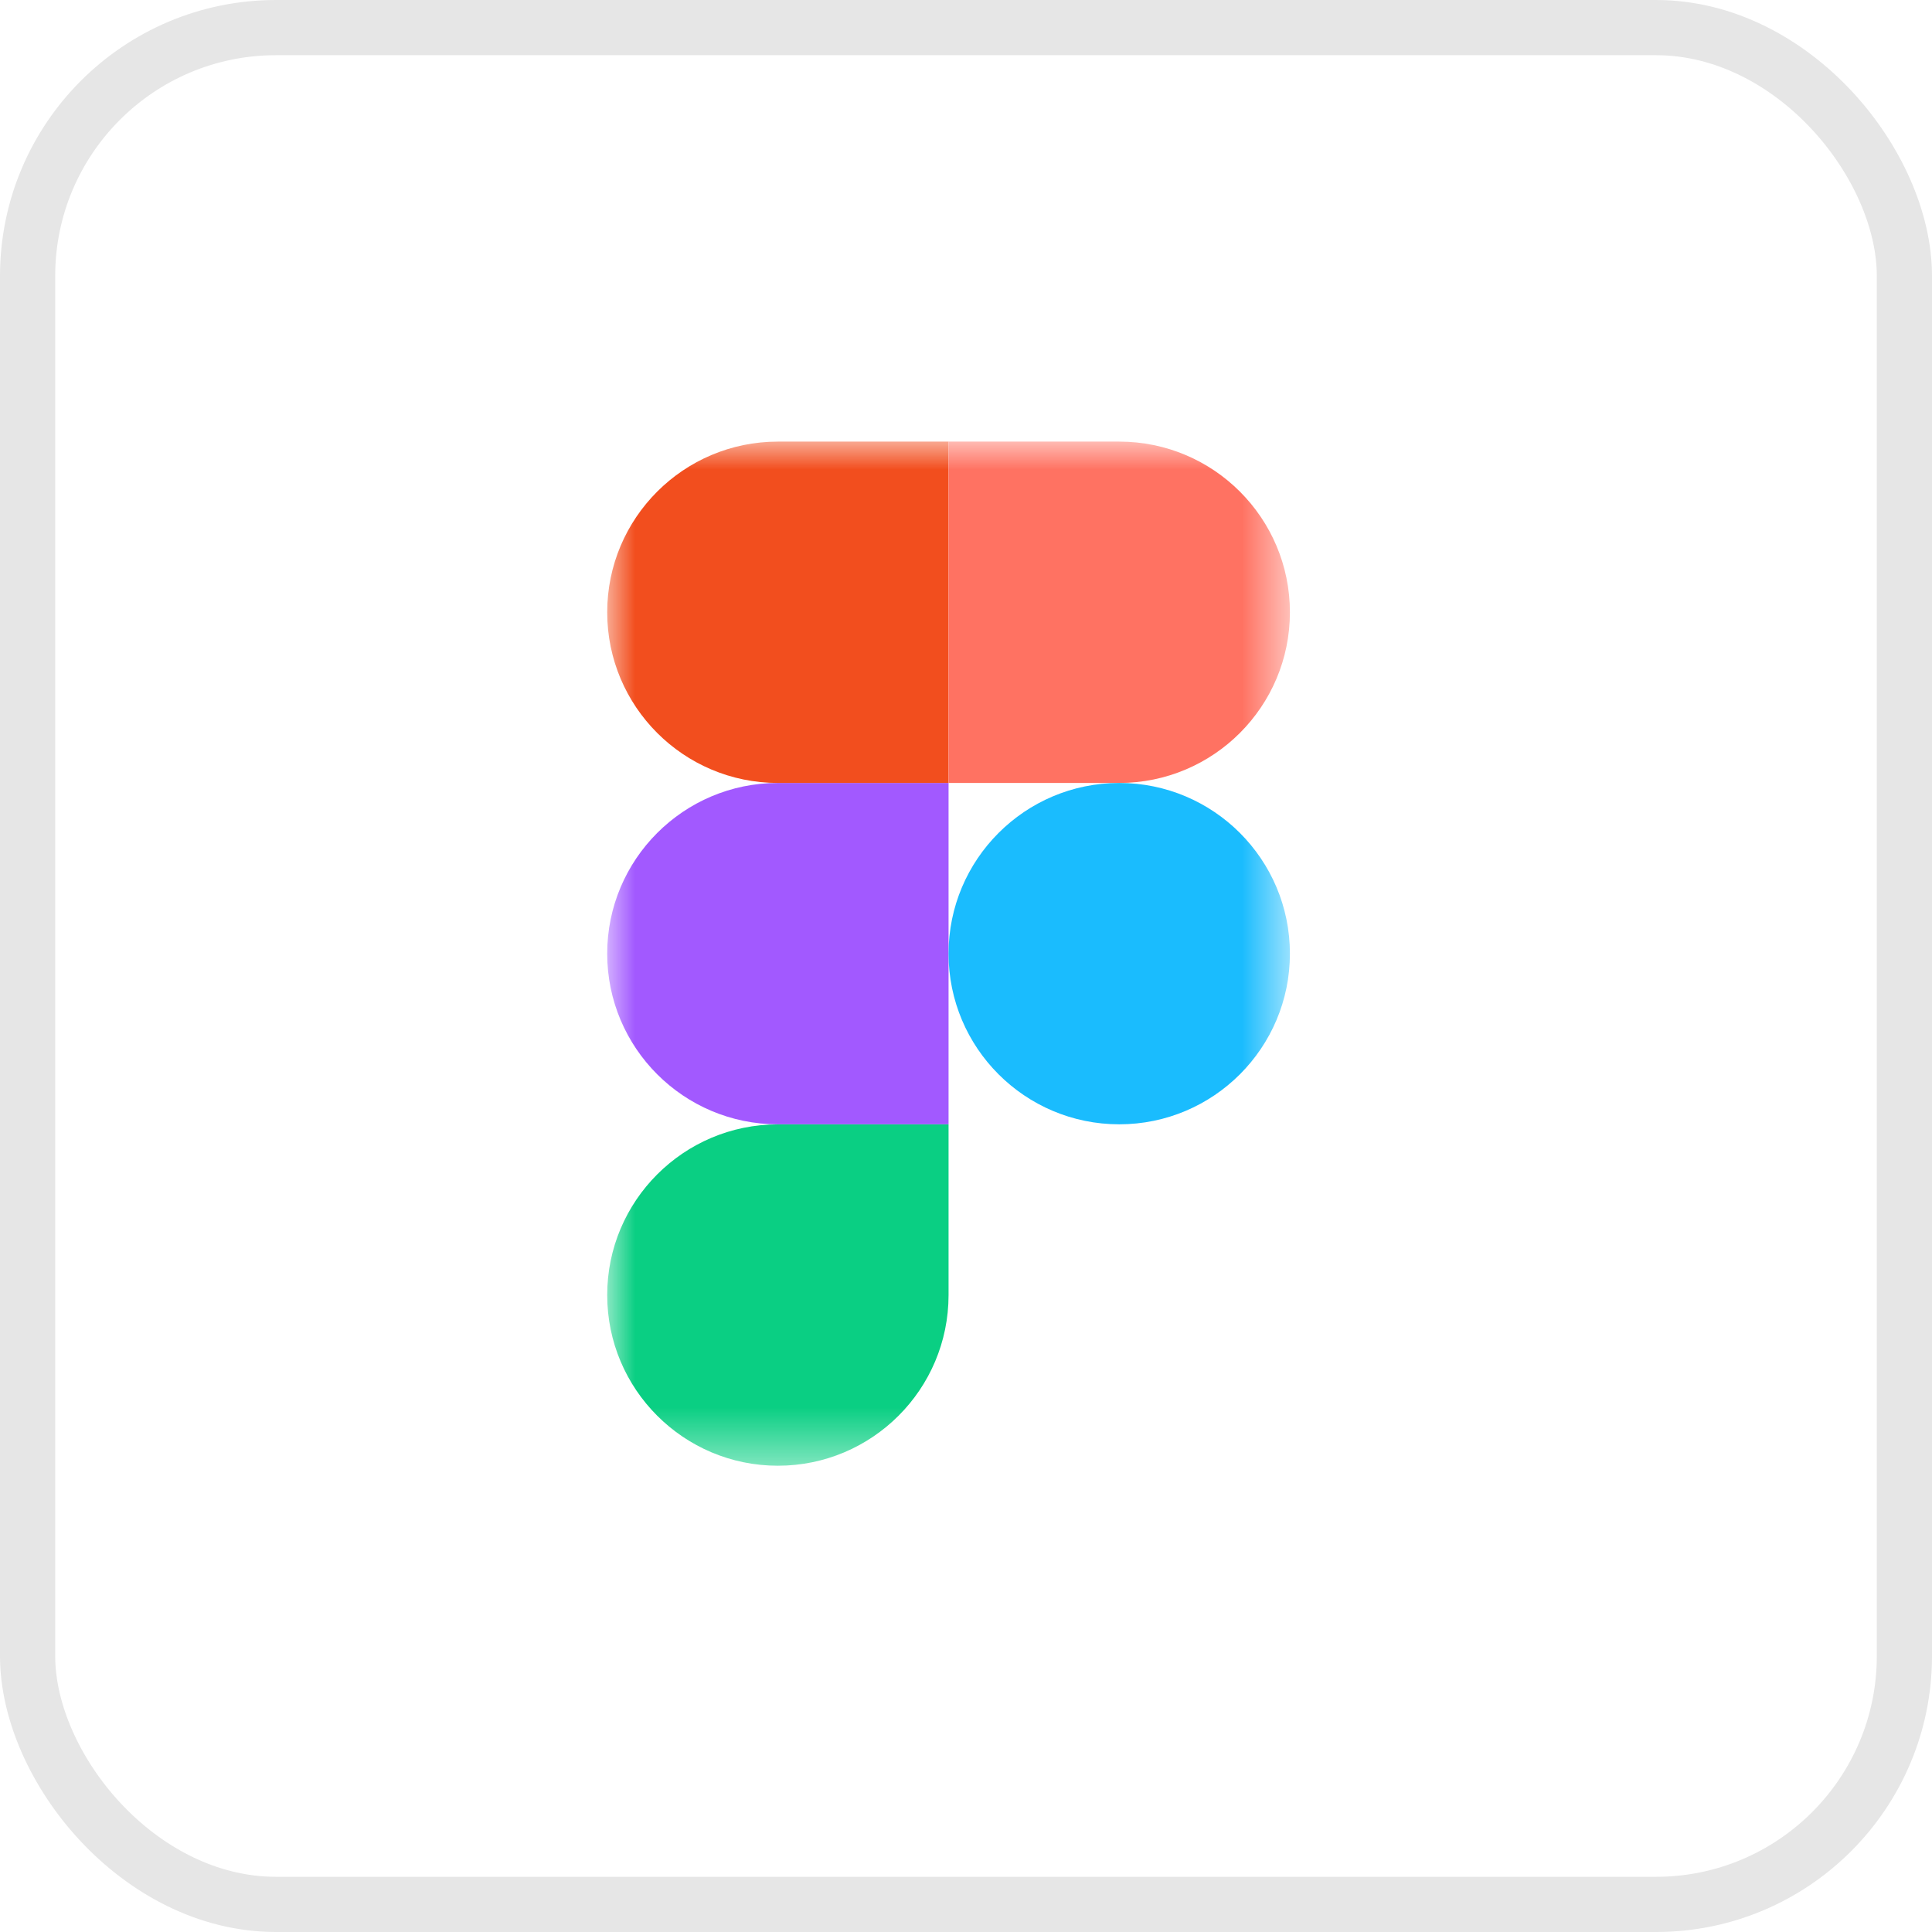
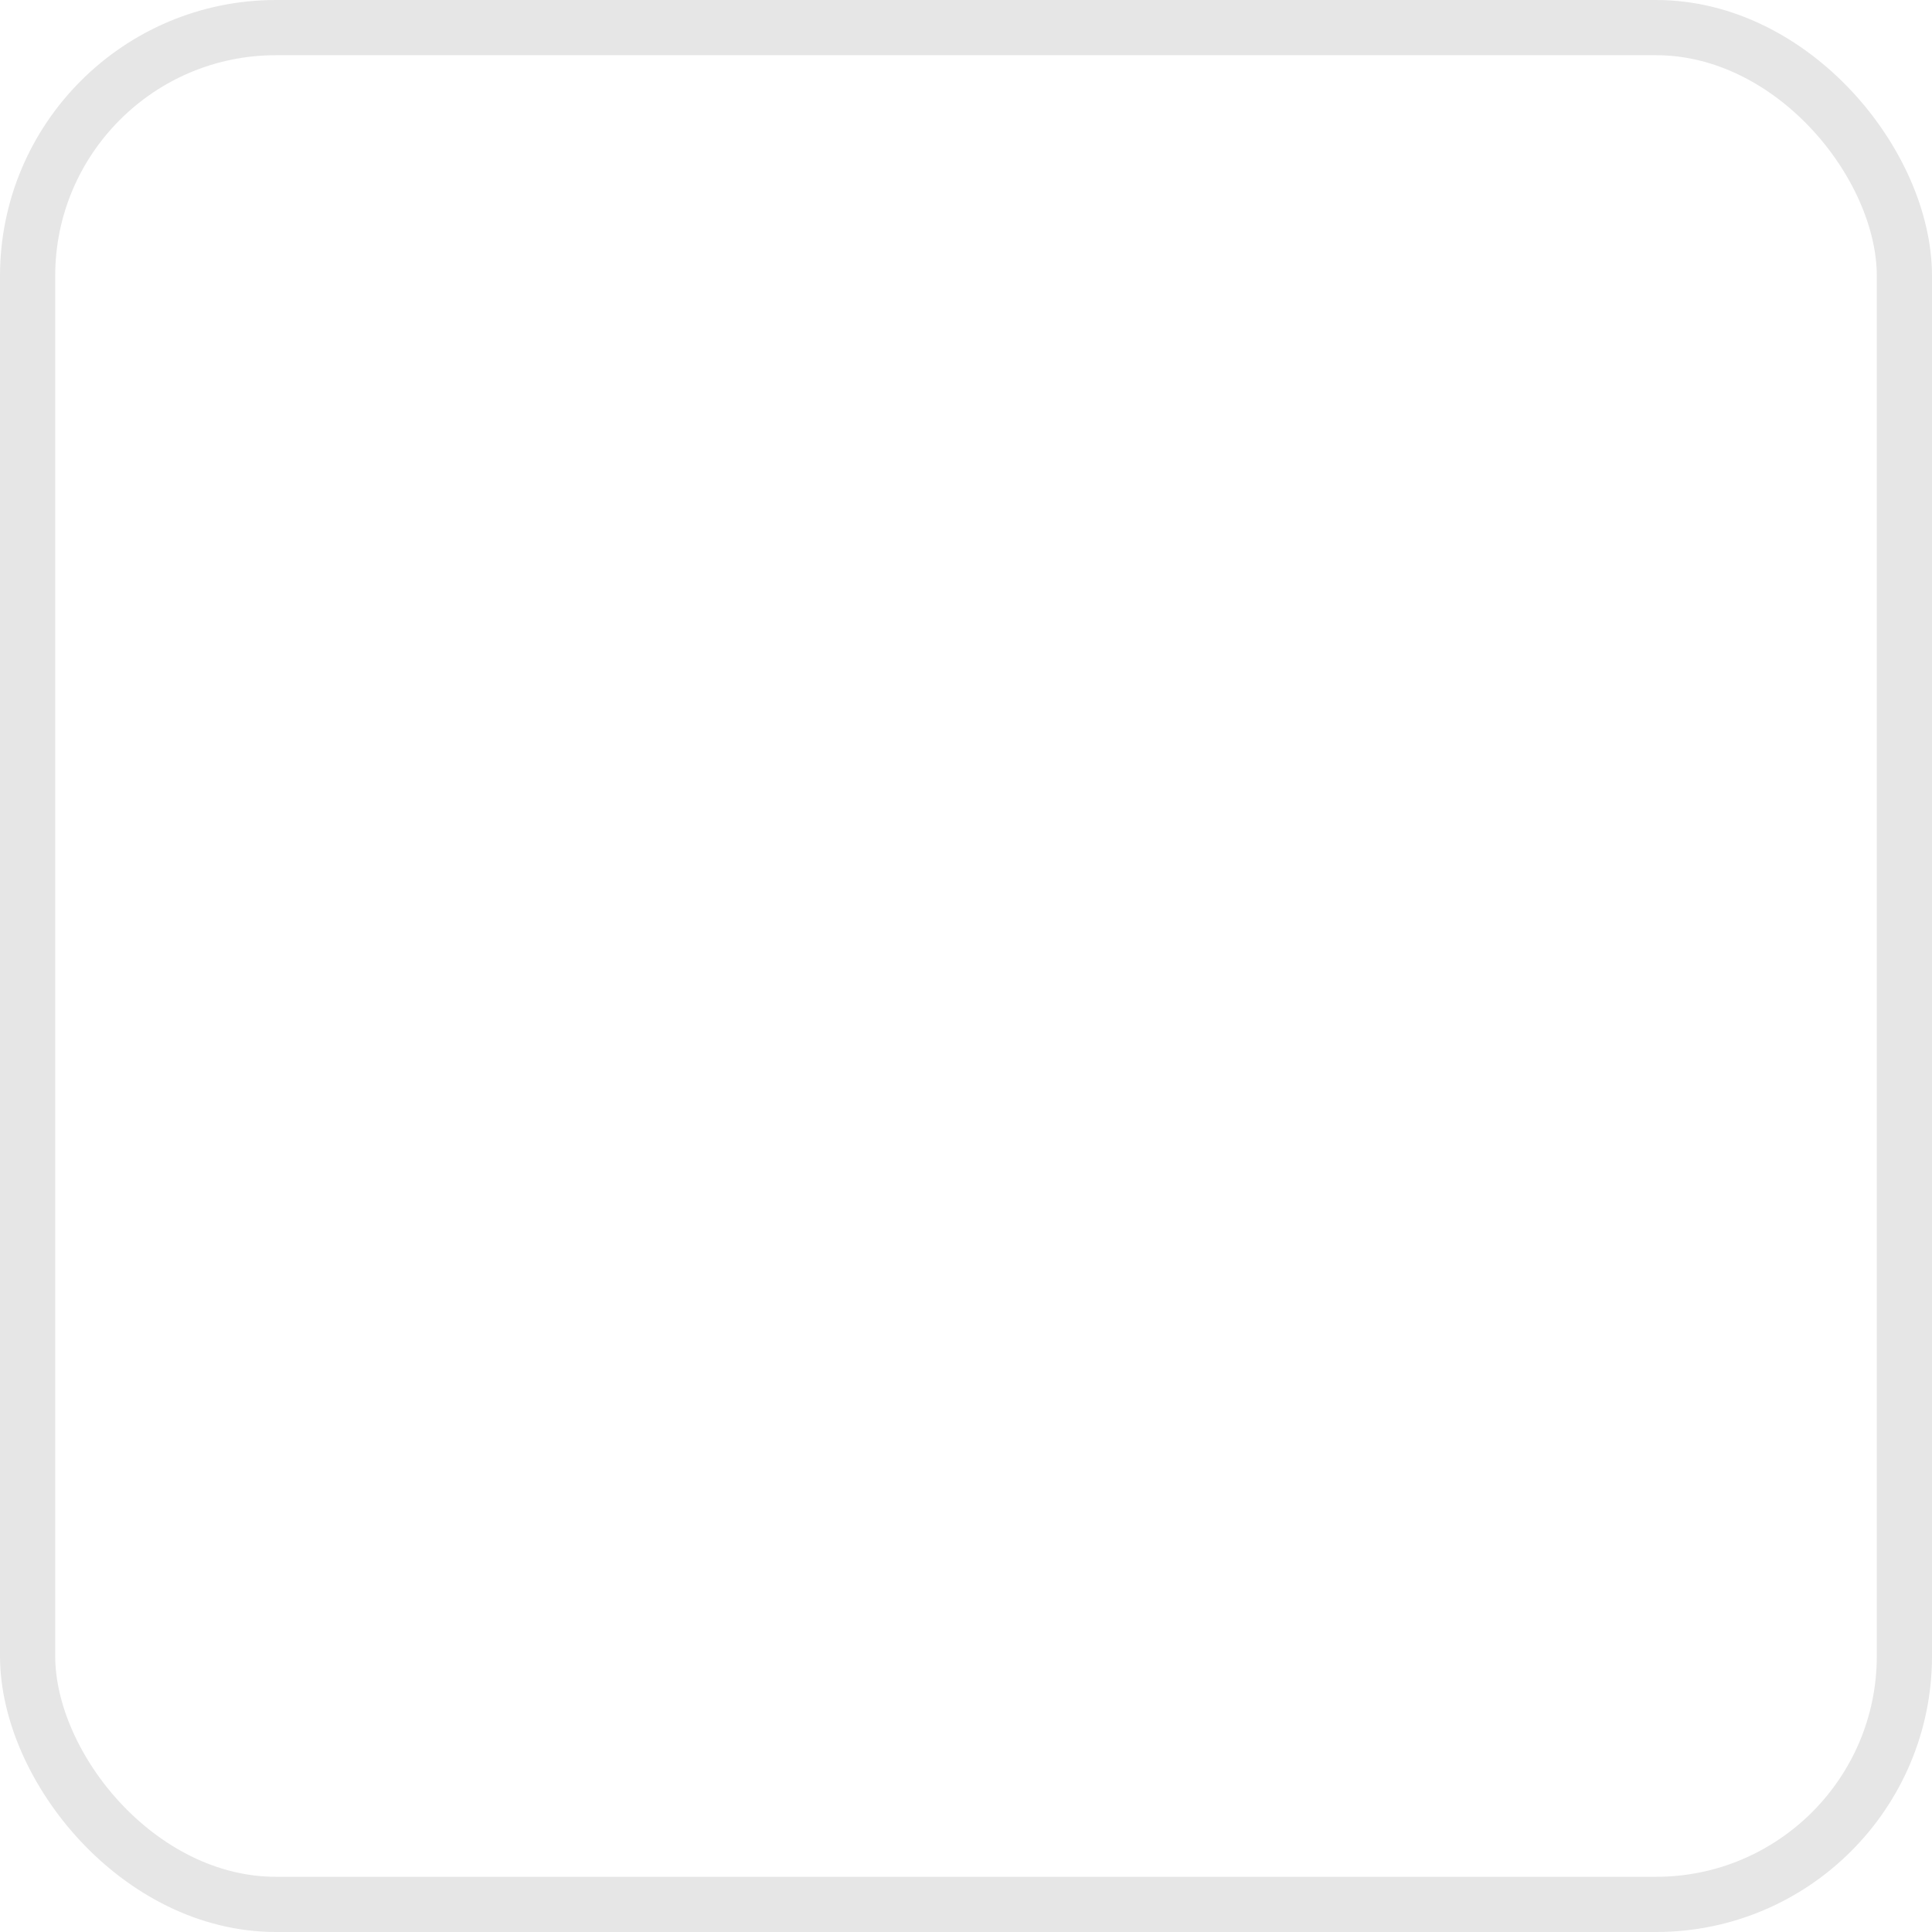
<svg xmlns="http://www.w3.org/2000/svg" width="35" height="35" viewBox="0 0 35 35" fill="none">
  <rect x="0.5" y="0.5" width="34" height="34" rx="4.5" stroke="black" stroke-opacity="0.1" />
  <mask id="mask0_467_262" style="mask-type:luminance" maskUnits="userSpaceOnUse" x="11" y="8" width="13" height="19">
-     <path d="M11 8H23.371V26.553H11V8Z" fill="white" />
-   </mask>
+     </mask>
  <g mask="url(#mask0_467_262)">
    <path d="M14.092 26.553C15.799 26.553 17.184 25.168 17.184 23.461V20.369H14.092C12.385 20.369 11 21.755 11 23.461C11 25.168 12.385 26.553 14.092 26.553Z" fill="#0ACF83" />
    <path d="M11 17.276C11 15.569 12.385 14.184 14.092 14.184H17.184V20.368H14.092C12.385 20.368 11 18.983 11 17.276Z" fill="#A259FF" />
    <path d="M11 11.092C11 9.385 12.385 8 14.092 8H17.184V14.184H14.092C12.385 14.184 11 12.799 11 11.092Z" fill="#F24E1E" />
    <path d="M17.184 8H20.276C21.983 8 23.368 9.385 23.368 11.092C23.368 12.799 21.983 14.184 20.276 14.184H17.184V8Z" fill="#FF7262" />
    <path d="M23.368 17.276C23.368 18.983 21.983 20.368 20.276 20.368C18.569 20.368 17.184 18.983 17.184 17.276C17.184 15.569 18.569 14.184 20.276 14.184C21.983 14.184 23.368 15.569 23.368 17.276Z" fill="#1ABCFE" />
  </g>
</svg>